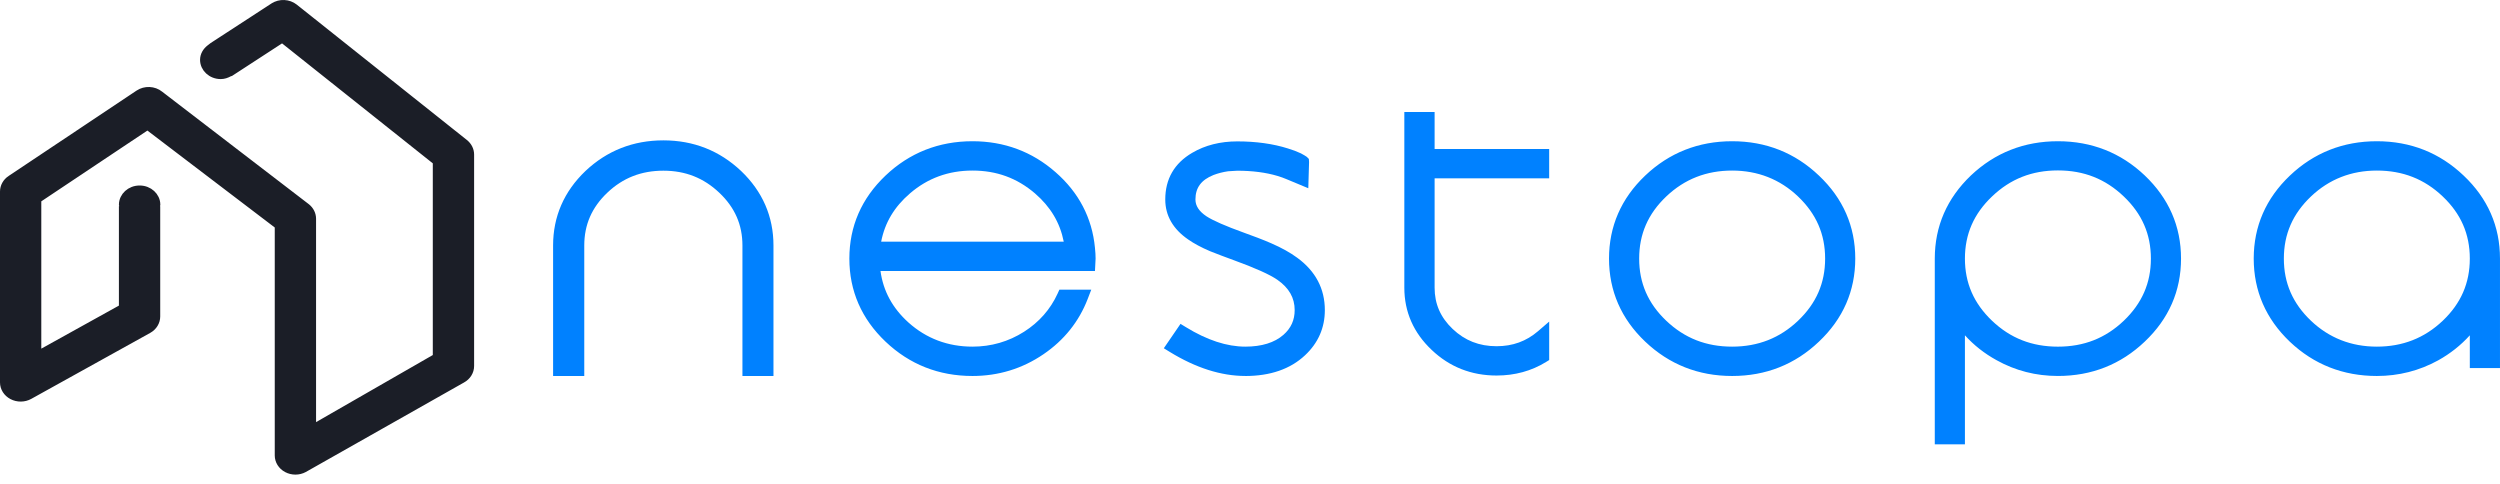
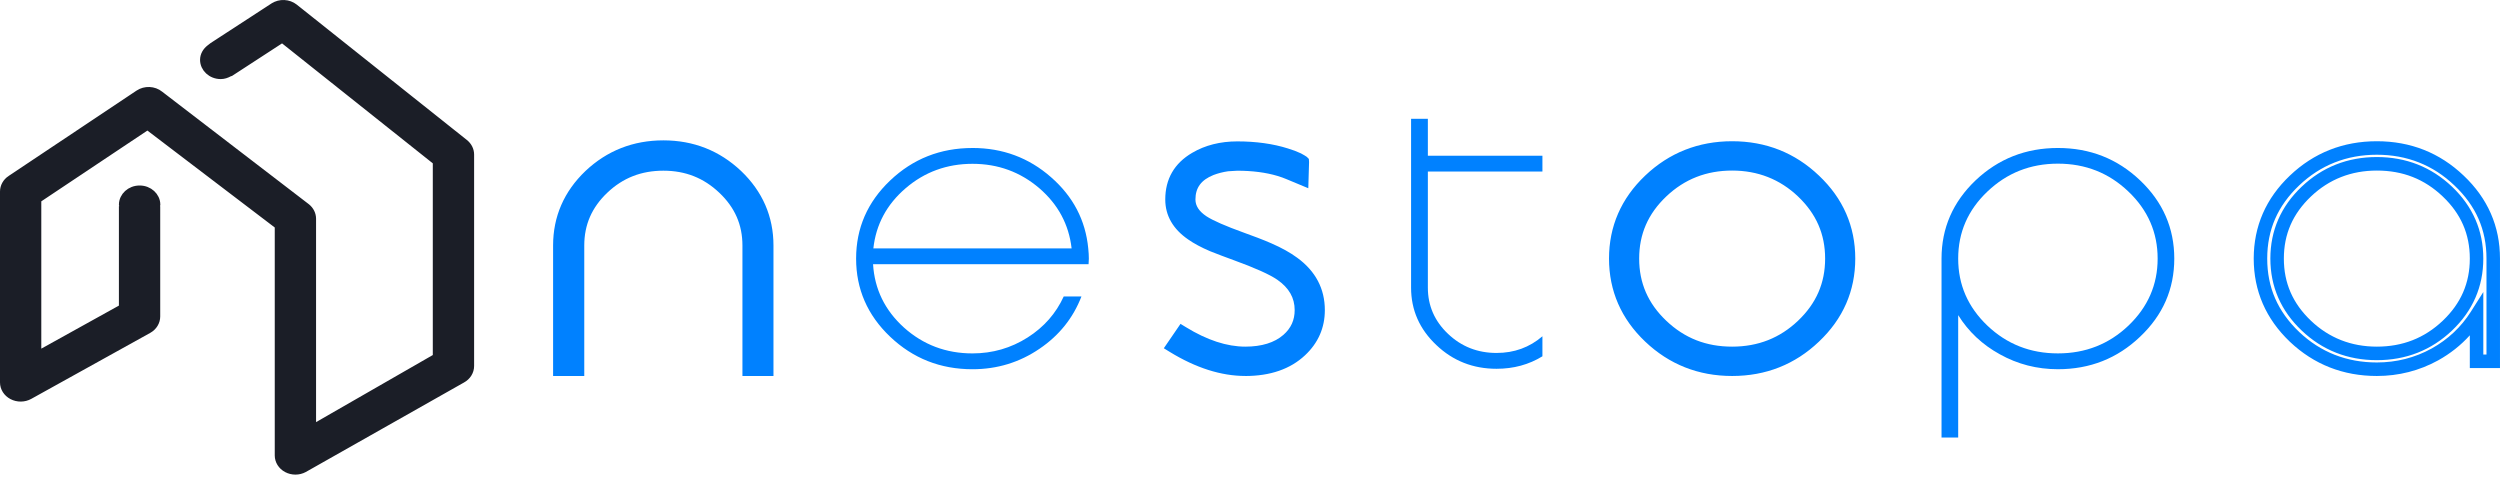
<svg xmlns="http://www.w3.org/2000/svg" width="160" height="31" viewBox="0 0 160 31" fill="none">
  <path d="M35.846 23.615V15.713C35.846 13.98 36.489 12.499 37.778 11.267C39.074 10.043 40.633 9.43 42.456 9.43C44.279 9.43 45.828 10.043 47.123 11.267C48.411 12.498 49.056 13.98 49.056 15.713V23.615H47.964V15.713C47.964 14.266 47.423 13.032 46.342 12.01C45.267 10.988 43.972 10.477 42.456 10.477C40.941 10.477 39.635 10.988 38.56 12.01C37.484 13.032 36.947 14.265 36.947 15.713V23.615H35.846Z" fill="#0081FF" />
  <path d="M49.502 24.062H47.516V15.713C47.516 14.383 47.031 13.278 46.035 12.335C45.035 11.386 43.864 10.924 42.455 10.924C41.046 10.924 39.863 11.385 38.867 12.334C37.875 13.277 37.393 14.382 37.393 15.713V24.062H35.398V15.713C35.398 13.862 36.095 12.257 37.469 10.944C38.848 9.642 40.525 8.983 42.455 8.983C44.385 8.983 46.052 9.642 47.429 10.942C48.806 12.257 49.502 13.862 49.502 15.713V24.062V24.062ZM48.409 23.169H48.609V15.714C48.609 14.094 48.022 12.746 46.814 11.591C45.594 10.438 44.168 9.877 42.455 9.877C40.742 9.877 39.306 10.438 38.083 11.593C36.879 12.745 36.292 14.094 36.292 15.714V23.169H36.5V15.714C36.5 14.146 37.089 12.791 38.252 11.687C39.407 10.588 40.82 10.031 42.455 10.031C44.09 10.031 45.492 10.588 46.649 11.687C47.817 12.791 48.409 14.147 48.409 15.714V23.169Z" fill="#0081FF" />
  <path d="M62.239 9.471C64.169 9.471 65.845 10.094 67.265 11.34C68.679 12.574 69.474 14.092 69.648 15.897C69.674 16.149 69.686 16.367 69.686 16.551L69.677 16.735L69.668 16.91H55.876C55.973 18.506 56.631 19.856 57.851 20.961C59.084 22.066 60.547 22.618 62.239 22.618C63.523 22.618 64.702 22.277 65.773 21.596C66.814 20.933 67.582 20.059 68.079 18.972H69.213C68.683 20.347 67.792 21.462 66.539 22.314C65.254 23.192 63.821 23.631 62.238 23.631C60.185 23.631 58.428 22.937 56.969 21.55C55.517 20.17 54.791 18.503 54.791 16.551C54.791 14.599 55.517 12.933 56.969 11.552C58.428 10.165 60.185 9.472 62.238 9.472L62.239 9.471ZM68.583 15.897C68.408 14.369 67.721 13.086 66.52 12.049C65.3 11.005 63.873 10.484 62.239 10.484C60.605 10.484 59.172 11.005 57.958 12.049C56.75 13.086 56.063 14.369 55.895 15.897H68.583H68.583Z" fill="#0081FF" />
-   <path d="M62.238 24.063C60.081 24.063 58.208 23.323 56.672 21.863C55.137 20.403 54.359 18.616 54.359 16.55C54.359 14.485 55.137 12.698 56.672 11.238C58.207 9.779 60.081 9.039 62.238 9.039C64.269 9.039 66.055 9.704 67.55 11.015C69.044 12.318 69.894 13.947 70.077 15.856C70.105 16.122 70.118 16.354 70.118 16.55L70.078 17.342H56.351C56.528 18.63 57.116 19.713 58.141 20.64C59.284 21.664 60.664 22.185 62.238 22.185C63.434 22.185 64.545 21.864 65.541 21.231C66.505 20.617 67.226 19.796 67.686 18.791L67.801 18.539H69.841L69.615 19.127C69.056 20.579 68.103 21.771 66.782 22.671C65.43 23.594 63.9 24.063 62.237 24.063H62.238ZM62.238 9.903C60.309 9.903 58.636 10.563 57.266 11.865C55.892 13.173 55.223 14.706 55.223 16.55C55.223 18.395 55.892 19.928 57.267 21.236C58.636 22.538 60.31 23.198 62.238 23.198C63.724 23.198 65.089 22.781 66.297 21.956C67.285 21.282 68.042 20.426 68.551 19.404H68.35C67.818 20.448 67.03 21.307 66.004 21.96C64.868 22.683 63.6 23.05 62.238 23.05C60.444 23.05 58.871 22.456 57.562 21.282C56.26 20.103 55.548 18.641 55.445 16.936L55.417 16.477H69.254C69.252 16.333 69.24 16.15 69.218 15.942C69.054 14.234 68.323 12.836 66.982 11.666C65.648 10.496 64.052 9.904 62.238 9.904L62.238 9.903ZM69.067 16.329H55.412L55.465 15.85C55.646 14.216 56.389 12.826 57.676 11.72C58.964 10.613 60.498 10.051 62.238 10.051C63.978 10.051 65.506 10.613 66.8 11.72C68.08 12.827 68.825 14.215 69.011 15.848L69.068 16.329H69.067ZM56.396 15.465H68.079C67.84 14.251 67.234 13.237 66.237 12.376C65.089 11.394 63.78 10.916 62.238 10.916C60.695 10.916 59.366 11.407 58.238 12.377C57.236 13.238 56.63 14.252 56.395 15.465L56.396 15.465Z" fill="#0081FF" />
  <path d="M75.097 22.157L75.678 21.31C77.099 22.182 78.439 22.617 79.697 22.617C80.86 22.617 81.77 22.329 82.428 21.752C83.004 21.243 83.29 20.607 83.29 19.846C83.29 18.919 82.861 18.155 82.002 17.554C81.48 17.191 80.508 16.753 79.087 16.237L78.342 15.961C78.064 15.857 77.819 15.762 77.606 15.675C77.076 15.448 76.64 15.215 76.298 14.976C75.439 14.387 75.01 13.65 75.01 12.766C75.01 11.612 75.513 10.741 76.521 10.152C77.282 9.703 78.17 9.479 79.184 9.479C80.353 9.479 81.39 9.624 82.293 9.912C82.584 9.998 82.845 10.096 83.078 10.207C83.149 10.244 83.213 10.281 83.272 10.318C83.298 10.33 83.316 10.339 83.33 10.346L83.348 10.364L83.318 11.417L82.748 11.192L82.738 11.184C82.725 11.178 82.71 11.171 82.69 11.165C82.645 11.14 82.593 11.113 82.535 11.082C82.341 10.996 82.122 10.916 81.876 10.843C81.096 10.61 80.198 10.493 79.183 10.493H78.96C78.831 10.505 78.7 10.518 78.563 10.53C78.177 10.585 77.825 10.674 77.508 10.796C76.552 11.178 76.075 11.834 76.075 12.767C76.075 13.325 76.375 13.805 76.975 14.204C77.414 14.492 78.243 14.857 79.465 15.299L79.9 15.455L80.337 15.621C80.659 15.744 80.946 15.86 81.198 15.971C81.831 16.247 82.354 16.539 82.768 16.845C83.827 17.619 84.356 18.619 84.356 19.846C84.356 20.859 83.978 21.719 83.223 22.424C82.364 23.229 81.188 23.631 79.697 23.631C78.206 23.631 76.698 23.139 75.097 22.157L75.097 22.157Z" fill="#0081FF" />
  <path d="M79.697 24.062C78.157 24.062 76.534 23.546 74.871 22.526L74.484 22.288L75.553 20.727L75.903 20.941C77.248 21.767 78.524 22.185 79.697 22.185C80.747 22.185 81.57 21.93 82.143 21.427C82.625 21.002 82.859 20.484 82.859 19.846C82.859 19.062 82.498 18.428 81.754 17.908C81.269 17.571 80.321 17.145 78.94 16.644L78.192 16.367C77.909 16.261 77.66 16.164 77.445 16.077C76.881 15.837 76.416 15.586 76.05 15.331C75.074 14.662 74.577 13.799 74.577 12.767C74.577 11.454 75.157 10.449 76.302 9.78C77.126 9.294 78.097 9.049 79.184 9.049C80.39 9.049 81.48 9.201 82.425 9.501C82.73 9.592 83.012 9.698 83.262 9.817C83.359 9.867 83.433 9.91 83.501 9.952L83.636 10.04L83.767 10.172L83.78 10.377L83.731 12.047L82.333 11.465C82.183 11.399 81.98 11.326 81.754 11.258C81.018 11.038 80.153 10.926 79.185 10.926L78.601 10.961C78.274 11.008 77.951 11.09 77.665 11.2C76.876 11.515 76.508 12.014 76.508 12.768C76.508 13.175 76.74 13.528 77.215 13.844C77.625 14.112 78.431 14.466 79.614 14.893L80.491 15.217C80.821 15.343 81.116 15.463 81.372 15.576C82.031 15.863 82.588 16.174 83.026 16.499C84.194 17.352 84.79 18.479 84.79 19.847C84.79 20.981 84.362 21.954 83.519 22.741C82.582 23.619 81.296 24.064 79.698 24.064L79.697 24.062ZM75.714 22.02C77.099 22.802 78.437 23.198 79.697 23.198C81.069 23.198 82.156 22.831 82.928 22.108C83.598 21.482 83.924 20.742 83.924 19.846C83.924 18.755 83.462 17.888 82.513 17.195C82.124 16.906 81.625 16.629 81.026 16.367C80.779 16.259 80.498 16.145 80.183 16.025L79.319 15.706C78.055 15.249 77.211 14.875 76.738 14.564C76.011 14.081 75.643 13.476 75.643 12.767C75.643 11.66 76.233 10.84 77.349 10.395C77.7 10.259 78.086 10.161 78.502 10.102L79.183 10.061C80.235 10.061 81.183 10.185 82 10.429C82.264 10.508 82.5 10.595 82.708 10.687L82.902 10.79L82.908 10.607C82.898 10.601 82.886 10.596 82.877 10.59C82.677 10.497 82.436 10.407 82.169 10.328C81.302 10.052 80.3 9.913 79.183 9.913C78.251 9.913 77.429 10.119 76.738 10.525C75.864 11.036 75.439 11.77 75.439 12.767C75.439 13.507 75.799 14.113 76.54 14.62C76.861 14.844 77.275 15.065 77.774 15.279C77.977 15.361 78.218 15.454 78.493 15.557L79.236 15.833C80.704 16.366 81.69 16.813 82.247 17.2C83.225 17.885 83.721 18.775 83.721 19.847C83.721 20.735 83.382 21.485 82.713 22.077C81.262 23.35 78.558 23.456 75.805 21.888L75.713 22.02L75.714 22.02Z" fill="#0081FF" />
  <path d="M98.716 22.802C97.851 23.335 96.872 23.602 95.78 23.602C94.276 23.602 92.991 23.096 91.925 22.082C90.848 21.064 90.309 19.84 90.309 18.409V7.602H91.383V9.967H98.715V10.98H91.383V18.409C91.383 19.564 91.812 20.549 92.671 21.364C93.529 22.181 94.566 22.589 95.779 22.589C96.91 22.589 97.888 22.233 98.715 21.522V22.801L98.716 22.802Z" fill="#0081FF" />
-   <path d="M95.78 24.034C94.168 24.034 92.772 23.483 91.629 22.396C90.466 21.299 89.877 19.958 89.877 18.41V7.169H91.815V9.536H99.147V11.413H91.815V18.41C91.815 19.451 92.192 20.314 92.968 21.052C93.751 21.796 94.67 22.158 95.78 22.158C96.812 22.158 97.681 21.842 98.435 21.195L99.148 20.581V23.043L98.942 23.17C98.011 23.743 96.948 24.034 95.78 24.034H95.78ZM90.74 8.034V18.41C90.74 19.729 91.225 20.827 92.221 21.768C93.214 22.712 94.378 23.17 95.78 23.17C96.7 23.17 97.541 22.963 98.284 22.554V22.363C97.541 22.801 96.702 23.022 95.78 23.022C94.457 23.022 93.31 22.57 92.373 21.679C91.43 20.782 90.952 19.683 90.952 18.41V10.549H98.284V10.4H90.952V8.034H90.74L90.74 8.034Z" fill="#0081FF" />
  <path d="M105.588 21.549C104.135 20.169 103.408 18.503 103.408 16.55C103.408 14.598 104.135 12.932 105.588 11.551C107.047 10.164 108.802 9.471 110.857 9.471C112.911 9.471 114.662 10.165 116.115 11.551C117.574 12.932 118.304 14.598 118.304 16.55C118.304 18.502 117.574 20.169 116.115 21.549C114.662 22.936 112.909 23.63 110.857 23.63C108.805 23.63 107.047 22.936 105.588 21.549ZM106.343 12.26C105.097 13.445 104.474 14.875 104.474 16.55C104.474 18.226 105.097 19.656 106.343 20.841C107.589 22.026 109.094 22.617 110.857 22.617C112.621 22.617 114.124 22.026 115.37 20.841C116.616 19.656 117.239 18.226 117.239 16.55C117.239 14.875 116.617 13.445 115.37 12.26C114.124 11.076 112.619 10.483 110.857 10.483C109.095 10.483 107.589 11.076 106.343 12.26Z" fill="#0081FF" />
  <path d="M110.857 24.063C108.7 24.063 106.828 23.323 105.292 21.863C103.756 20.403 102.977 18.615 102.977 16.55C102.977 14.486 103.756 12.698 105.292 11.238C106.826 9.779 108.7 9.039 110.857 9.039C113.015 9.039 114.884 9.779 116.414 11.239C117.956 12.697 118.737 14.485 118.737 16.55C118.737 18.616 117.956 20.403 116.413 21.864C114.884 23.323 113.014 24.063 110.858 24.063H110.857ZM105.885 21.236C107.275 22.557 108.901 23.198 110.857 23.198C112.814 23.198 114.454 22.538 115.818 21.237C117.201 19.927 117.873 18.394 117.873 16.55C117.873 14.707 117.201 13.174 115.819 11.866C114.454 10.564 112.785 9.904 110.857 9.904C108.929 9.904 107.275 10.545 105.885 11.866C104.509 13.174 103.84 14.707 103.84 16.551C103.84 18.395 104.509 19.928 105.885 21.237L105.885 21.236ZM110.857 23.05C108.988 23.05 107.37 22.412 106.046 21.155C104.717 19.891 104.044 18.343 104.044 16.55C104.044 14.758 104.717 13.211 106.046 11.947C107.371 10.689 108.989 10.051 110.857 10.051C112.726 10.051 114.344 10.689 115.668 11.947C116.998 13.211 117.671 14.76 117.671 16.55C117.671 18.341 116.998 19.89 115.668 21.155C114.345 22.412 112.727 23.05 110.857 23.05ZM106.64 12.574C105.474 13.682 104.907 14.984 104.907 16.55C104.907 18.117 105.474 19.419 106.64 20.528C107.814 21.643 109.193 22.185 110.857 22.185C112.522 22.185 113.917 21.628 115.074 20.528C116.24 19.418 116.808 18.117 116.808 16.55C116.808 14.984 116.24 13.684 115.074 12.574C113.916 11.473 112.498 10.916 110.857 10.916C109.217 10.916 107.815 11.458 106.64 12.574Z" fill="#0081FF" />
  <path d="M131.706 23.63C130.37 23.63 129.13 23.311 127.987 22.673C126.87 22.059 125.982 21.225 125.324 20.169V28.003H124.258V16.55C124.258 14.599 124.984 12.929 126.437 11.543C127.897 10.162 129.653 9.471 131.706 9.471C133.76 9.471 135.512 10.162 136.966 11.543C138.425 12.93 139.154 14.599 139.154 16.55C139.154 18.502 138.425 20.169 136.966 21.55C135.512 22.937 133.76 23.63 131.706 23.63ZM131.706 10.474C129.944 10.474 128.44 11.07 127.193 12.26C125.946 13.445 125.324 14.874 125.324 16.55C125.324 18.226 125.946 19.65 127.193 20.841C128.439 22.025 129.943 22.617 131.706 22.617C133.47 22.617 134.973 22.025 136.219 20.841C137.465 19.65 138.089 18.22 138.089 16.55C138.089 14.88 137.465 13.445 136.219 12.26C134.974 11.069 133.47 10.474 131.706 10.474Z" fill="#0081FF" />
-   <path d="M125.755 28.436H123.826V16.55C123.826 14.485 124.604 12.695 126.139 11.229C127.676 9.775 129.549 9.039 131.707 9.039C133.865 9.039 135.733 9.775 137.263 11.228C138.804 12.694 139.586 14.484 139.586 16.55C139.586 18.617 138.804 20.404 137.263 21.864C135.735 23.322 133.865 24.062 131.707 24.062C130.303 24.062 128.98 23.722 127.777 23.05C127.003 22.625 126.326 22.091 125.755 21.459V28.436ZM124.689 27.571H124.892V18.661L125.69 19.94C126.306 20.927 127.15 21.72 128.195 22.294C129.27 22.895 130.451 23.198 131.707 23.198C133.635 23.198 135.304 22.539 136.667 21.237C138.05 19.928 138.722 18.396 138.722 16.55C138.722 14.705 138.05 13.169 136.669 11.856C135.305 10.56 133.636 9.903 131.707 9.903C129.777 9.903 128.103 10.561 126.733 11.856C125.358 13.169 124.689 14.705 124.689 16.55V27.571ZM131.707 23.05C129.837 23.05 128.219 22.412 126.896 21.155C125.566 19.885 124.891 18.336 124.891 16.55C124.891 14.765 125.566 13.211 126.896 11.947C128.219 10.683 129.837 10.042 131.707 10.042C133.576 10.042 135.194 10.683 136.517 11.947C137.846 13.211 138.52 14.76 138.52 16.55C138.52 18.341 137.847 19.883 136.517 21.154C135.194 22.412 133.576 23.05 131.707 23.05ZM131.707 10.907C130.044 10.907 128.665 11.451 127.491 12.573C126.323 13.683 125.755 14.984 125.755 16.55C125.755 18.117 126.323 19.413 127.491 20.529C128.663 21.644 130.042 22.186 131.707 22.186C133.371 22.186 134.749 21.644 135.922 20.528C137.089 19.412 137.657 18.111 137.657 16.551C137.657 14.991 137.089 13.685 135.922 12.574C134.747 11.452 133.369 10.907 131.707 10.907V10.907Z" fill="#0081FF" />
-   <path d="M158.5 20.178C157.835 21.227 156.948 22.062 155.837 22.682C154.688 23.314 153.448 23.631 152.117 23.631C150.064 23.631 148.309 22.94 146.849 21.559C145.396 20.172 144.67 18.503 144.67 16.55C144.67 14.598 145.396 12.932 146.849 11.551C148.309 10.164 150.064 9.471 152.117 9.471C154.17 9.471 155.923 10.165 157.376 11.551C158.836 12.932 159.566 14.598 159.566 16.55V23.124H158.5V20.178V20.178ZM158.5 16.55C158.5 14.875 157.878 13.445 156.631 12.26C155.385 11.076 153.88 10.483 152.117 10.483C150.354 10.483 148.85 11.076 147.604 12.26C146.358 13.445 145.734 14.875 145.734 16.55C145.734 18.226 146.358 19.656 147.604 20.841C148.85 22.026 150.355 22.617 152.117 22.617C153.879 22.617 155.385 22.026 156.631 20.841C157.877 19.656 158.5 18.226 158.5 16.55Z" fill="#0081FF" />
  <path d="M152.118 24.063C149.96 24.063 148.088 23.326 146.553 21.873C145.016 20.408 144.238 18.617 144.238 16.55C144.238 14.485 145.018 12.697 146.553 11.238C148.087 9.779 149.959 9.039 152.118 9.039C154.277 9.039 156.145 9.779 157.675 11.239C159.216 12.697 159.999 14.485 159.999 16.55V23.556H158.068V21.46C157.496 22.093 156.82 22.629 156.048 23.06C154.837 23.726 153.516 24.063 152.118 24.063V24.063ZM152.118 9.903C150.189 9.903 148.517 10.563 147.148 11.865C145.771 13.173 145.102 14.705 145.102 16.55C145.102 18.396 145.771 19.932 147.148 21.246C148.515 22.541 150.189 23.198 152.118 23.198C153.368 23.198 154.55 22.897 155.629 22.303C156.668 21.724 157.513 20.93 158.136 19.947L158.932 18.689V22.692H159.135V16.55C159.135 14.706 158.463 13.174 157.08 11.866C155.716 10.563 154.048 9.903 152.118 9.903ZM152.118 23.05C150.248 23.05 148.63 22.412 147.308 21.155C145.977 19.89 145.303 18.341 145.303 16.55C145.303 14.76 145.977 13.211 147.308 11.947C148.631 10.689 150.249 10.051 152.118 10.051C153.987 10.051 155.605 10.689 156.929 11.947C158.258 13.211 158.931 14.759 158.931 16.55C158.931 18.342 158.258 19.891 156.929 21.155C155.606 22.412 153.988 23.05 152.118 23.05ZM152.118 10.916C150.477 10.916 149.06 11.473 147.902 12.574C146.734 13.684 146.167 14.985 146.167 16.55C146.167 18.116 146.734 19.417 147.902 20.528C149.058 21.627 150.478 22.185 152.118 22.185C153.758 22.185 155.161 21.643 156.335 20.528C157.501 19.419 158.068 18.118 158.068 16.55C158.068 14.983 157.501 13.682 156.335 12.574C155.161 11.458 153.781 10.916 152.118 10.916Z" fill="#0081FF" />
  <path d="M0.688 11.471L0.689 11.471L8.878 6.006C8.878 6.006 8.878 6.006 8.878 6.006C9.285 5.734 9.844 5.758 10.222 6.063L10.222 6.063L10.226 6.066L19.619 13.272C19.851 13.46 19.978 13.726 19.978 14V27.015V27.447L20.353 27.232L27.824 22.939L27.949 22.867V22.722V10.454V10.333L27.855 10.258L18.207 2.581L18.067 2.469L17.915 2.567L14.856 4.557L14.854 4.555L14.667 4.656C14.492 4.751 14.318 4.811 14.129 4.811C13.517 4.811 13.054 4.355 13.054 3.832C13.054 3.545 13.201 3.286 13.445 3.098L13.621 2.962L17.509 0.432L17.51 0.432C17.913 0.168 18.463 0.194 18.838 0.492L29.726 9.156L29.726 9.156C29.962 9.344 30.093 9.613 30.093 9.89V23.426C30.093 23.764 29.899 24.086 29.568 24.265L29.568 24.265L29.564 24.267L19.451 29.989C19.285 30.079 19.095 30.125 18.906 30.125C18.719 30.125 18.531 30.08 18.364 29.991C18.03 29.813 17.834 29.489 17.834 29.149V14.559V14.435L17.735 14.36L9.584 8.156L9.442 8.048L9.294 8.147L2.504 12.678L2.393 12.752V12.886V22.314V22.738L2.764 22.532L7.732 19.777L7.86 19.706V19.558V13.446H7.906L7.881 13.173C7.878 13.146 7.873 13.124 7.869 13.108C7.866 13.098 7.863 13.088 7.861 13.082C7.872 12.567 8.332 12.122 8.936 12.122C9.54 12.122 10 12.567 10.011 13.082C10.009 13.088 10.006 13.098 10.003 13.108C9.999 13.124 9.994 13.146 9.992 13.173L9.967 13.446H10.004V20.254C10.004 20.588 9.815 20.908 9.49 21.088L9.49 21.088L1.88 25.309C1.546 25.494 1.127 25.499 0.786 25.32C0.448 25.143 0.25 24.817 0.25 24.476V12.258C0.25 11.952 0.408 11.657 0.688 11.471Z" fill="#1B1E27" stroke="#1B1E27" stroke-width="0.5" />
</svg>